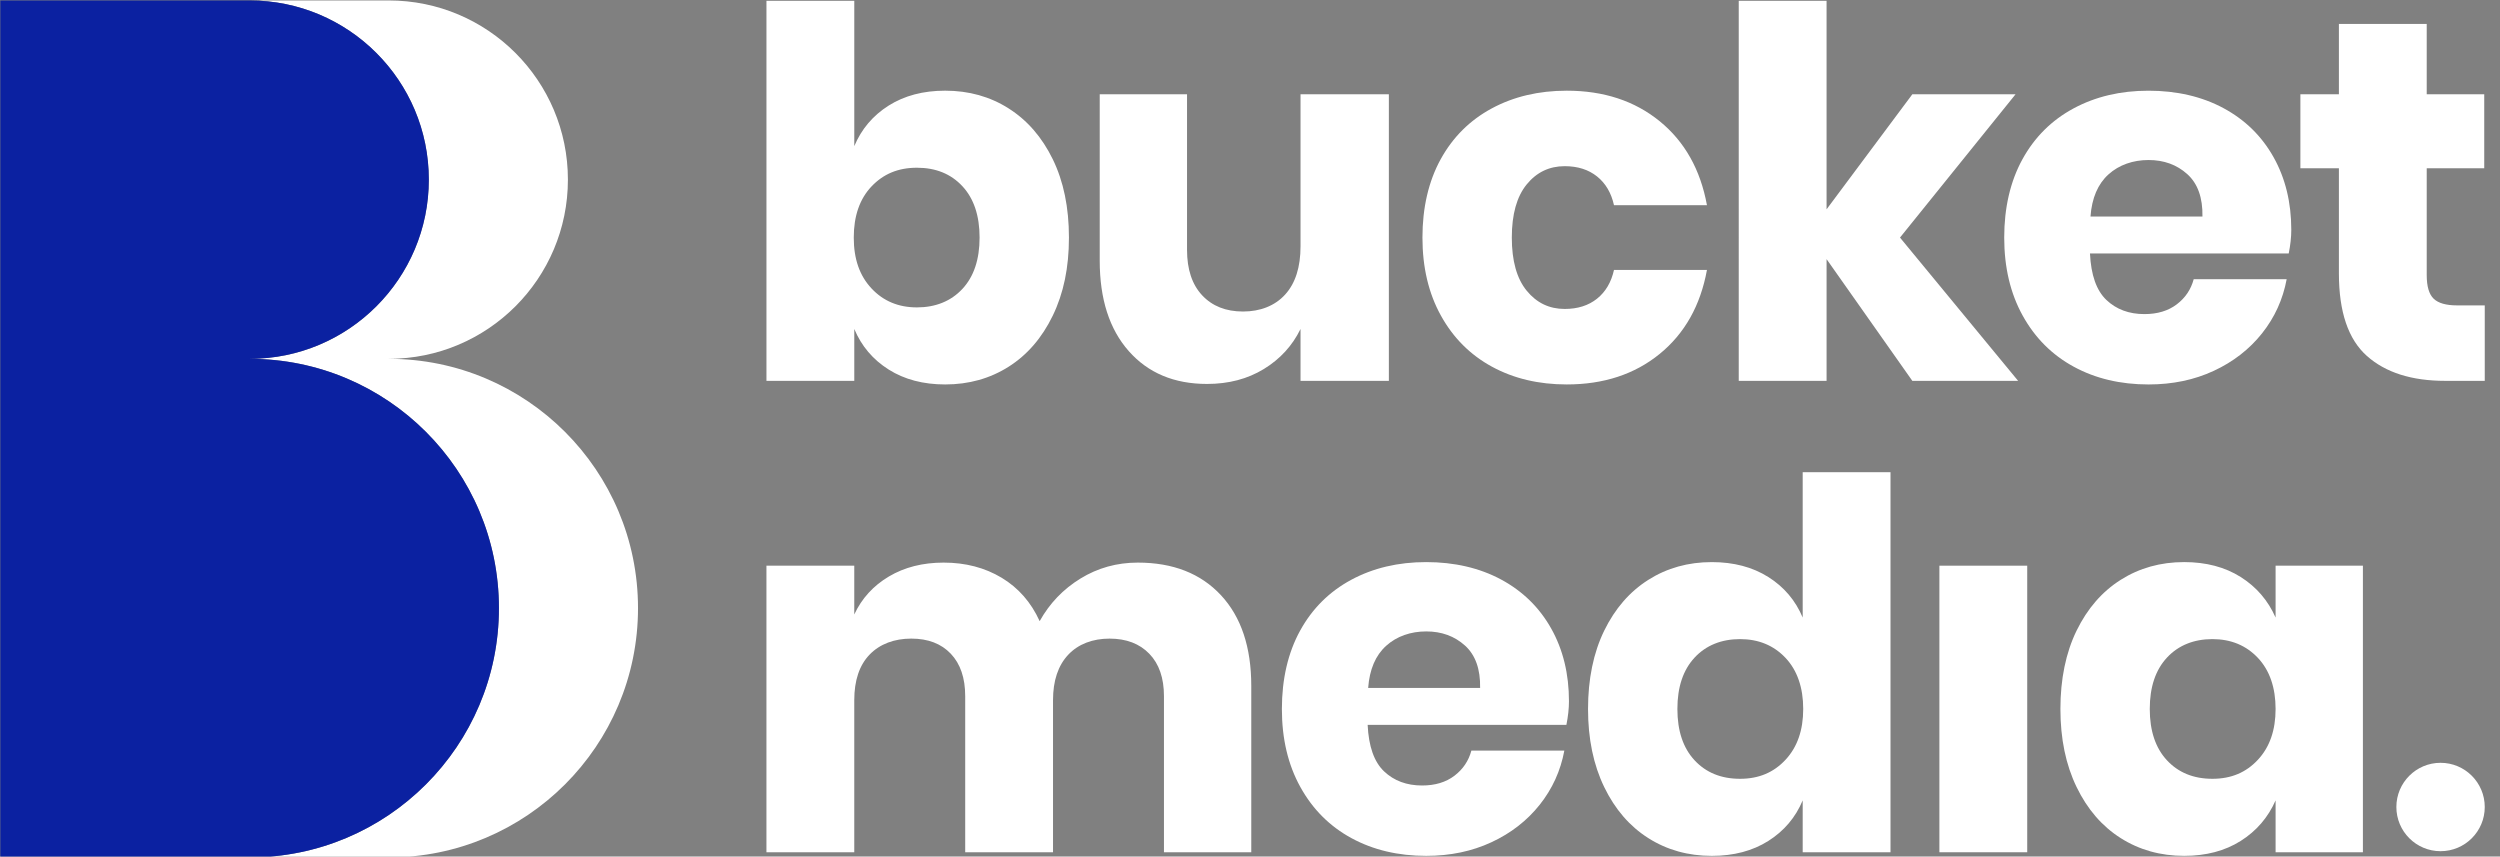
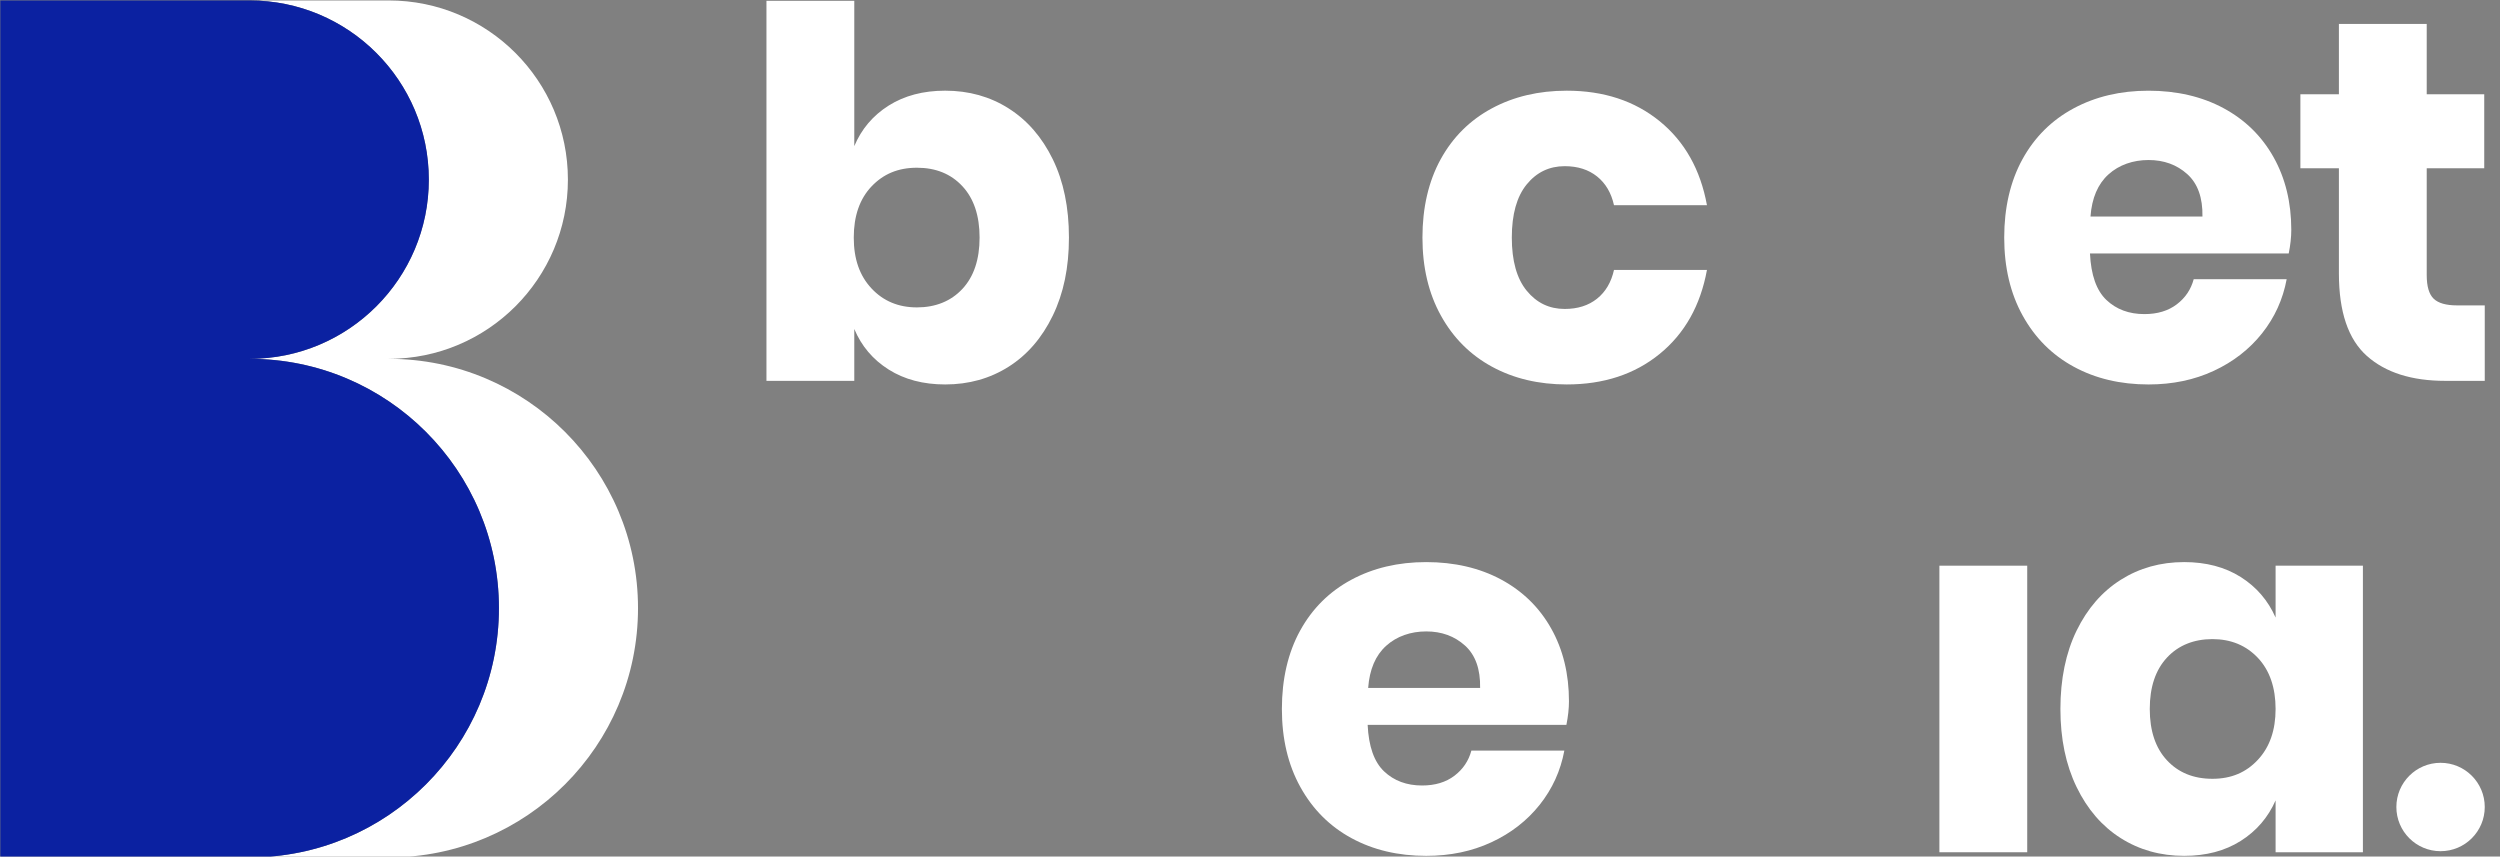
<svg xmlns="http://www.w3.org/2000/svg" viewBox="0 0 1885.5 646" id="Layer_1">
  <rect x="0" y="0" width="1885.5" height="646" fill="#808080" stroke="none" />
  <path stroke-width="0" fill="#fff" d="m760.69,81.76c14.07,8.91,25.18,21.69,33.31,38.34,8.13,16.66,12.2,36.35,12.2,59.07s-4.07,42.09-12.2,58.88c-8.14,16.79-19.24,29.63-33.31,38.54-14.08,8.91-30.02,13.36-47.83,13.36-16.53,0-30.73-3.74-42.61-11.23-11.88-7.49-20.53-17.68-25.95-30.6v39.12h-66.24V.61h66.24v109.61c5.42-12.91,14.07-23.1,25.95-30.6,11.88-7.49,26.08-11.23,42.61-11.23,17.82,0,33.76,4.45,47.83,13.36Zm-103.42,58.87c-8.91,9.43-13.36,22.27-13.36,38.54s4.45,28.8,13.36,38.34c8.91,9.56,20.33,14.33,34.28,14.33s25.63-4.65,34.28-13.94c8.65-9.3,12.97-22.21,12.97-38.73s-4.33-29.44-12.97-38.73c-8.65-9.3-20.08-13.94-34.28-13.94s-25.37,4.71-34.28,14.14Z" />
-   <path stroke-width="0" fill="#fff" d="m1047.48,71.11v216.13h-66.62v-39.12c-6.2,12.66-15.43,22.72-27.7,30.21-12.27,7.49-26.53,11.24-42.8,11.24-24.79,0-44.48-8.26-59.07-24.79-14.59-16.52-21.88-39.25-21.88-68.17v-125.5h65.85v117.36c0,14.72,3.81,26.15,11.43,34.28,7.61,8.13,17.88,12.2,30.79,12.2s24.02-4.26,31.76-12.78c7.75-8.52,11.62-20.66,11.62-36.41v-114.65h66.62Z" />
  <path stroke-width="0" fill="#fff" d="m1251.76,91.44c18.84,15.37,30.72,36.48,35.63,63.33h-70.11c-2.07-9.3-6.33-16.52-12.78-21.69-6.46-5.16-14.59-7.75-24.4-7.75-11.62,0-21.18,4.59-28.66,13.75-7.49,9.17-11.23,22.53-11.23,40.09s3.74,30.93,11.23,40.09c7.49,9.17,17.04,13.75,28.66,13.75,9.81,0,17.94-2.58,24.4-7.75,6.45-5.17,10.71-12.4,12.78-21.69h70.11c-4.91,26.86-16.79,47.97-35.63,63.33-18.86,15.37-42.22,23.05-70.11,23.05-21.18,0-39.97-4.45-56.36-13.36-16.4-8.91-29.25-21.75-38.54-38.54-9.3-16.78-13.94-36.41-13.94-58.88s4.58-42.41,13.75-59.07c9.16-16.66,22.01-29.44,38.54-38.34,16.52-8.91,35.37-13.36,56.55-13.36,27.89,0,51.25,7.69,70.11,23.05Z" />
-   <path stroke-width="0" fill="#fff" d="m1442.28,287.24l-64.68-91.8v91.8h-66.24V.61h66.24v157.26l64.68-86.76h77.85l-87.15,108.07,89.09,108.07h-79.79Z" />
  <path stroke-width="0" fill="#fff" d="m1726.16,191.18h-149.9c.77,16.27,4.9,27.95,12.4,35.06,7.49,7.1,17.04,10.65,28.66,10.65,9.81,0,17.94-2.45,24.4-7.36,6.45-4.9,10.71-11.24,12.78-18.98h70.11c-2.84,15.24-9.04,28.86-18.59,40.87-9.56,12.01-21.69,21.44-36.41,28.27-14.72,6.85-31.12,10.26-49.19,10.26-21.18,0-39.97-4.45-56.36-13.36-16.4-8.91-29.25-21.75-38.54-38.54-9.3-16.78-13.94-36.41-13.94-58.88s4.58-42.41,13.75-59.07c9.16-16.66,22.01-29.44,38.54-38.34,16.52-8.91,35.37-13.36,56.55-13.36s40.28,4.39,56.55,13.17c16.27,8.78,28.86,21.11,37.76,36.99,8.91,15.88,13.36,34.15,13.36,54.81,0,5.42-.65,11.37-1.94,17.82Zm-76.5-59.84c-7.88-7.1-17.62-10.65-29.24-10.65s-22.21,3.62-30.21,10.85c-8.01,7.23-12.53,17.82-13.56,31.76h84.44c.25-14.2-3.55-24.85-11.43-31.96Z" />
  <path stroke-width="0" fill="#fff" d="m1874,230.3v56.94h-29.82c-25.31,0-45-6.26-59.07-18.78-14.08-12.52-21.11-33.25-21.11-62.17v-79.4h-29.05v-55.78h29.05V18.04h66.23v53.07h43.38v55.78h-43.38v80.57c0,8.52,1.74,14.46,5.23,17.82,3.49,3.36,9.36,5.04,17.62,5.04h20.92Z" />
-   <path stroke-width="0" fill="#fff" d="m920.86,448.91c15.23,16.4,22.85,39.19,22.85,68.37v125.5h-65.85v-117.75c0-13.69-3.68-24.34-11.04-31.96-7.36-7.62-17.37-11.43-30.02-11.43s-23.56,4.07-31.18,12.2c-7.62,8.13-11.43,19.56-11.43,34.28v114.65h-66.23v-117.75c0-13.69-3.62-24.34-10.85-31.96-7.23-7.62-17.18-11.43-29.83-11.43s-23.63,4.01-31.37,12.01c-7.75,8.01-11.62,19.5-11.62,34.47v114.65h-66.24v-216.13h66.24v36.8c5.67-12.14,14.39-21.69,26.14-28.66,11.75-6.97,25.5-10.46,41.25-10.46,16.52,0,31.11,3.82,43.77,11.43,12.65,7.62,22.21,18.53,28.66,32.73,7.49-13.43,17.75-24.14,30.8-32.15,13.03-8,27.43-12.01,43.19-12.01,26.59,0,47.51,8.2,62.75,24.6Z" />
  <path stroke-width="0" fill="#fff" d="m1181.38,546.71h-149.9c.77,16.27,4.9,27.95,12.4,35.06,7.49,7.1,17.04,10.65,28.66,10.65,9.81,0,17.94-2.45,24.4-7.36,6.45-4.9,10.71-11.24,12.78-18.98h70.11c-2.84,15.24-9.04,28.86-18.59,40.87-9.56,12.01-21.69,21.44-36.41,28.27-14.72,6.85-31.12,10.26-49.19,10.26-21.18,0-39.97-4.45-56.36-13.36-16.4-8.91-29.25-21.75-38.54-38.54-9.3-16.78-13.94-36.41-13.94-58.88s4.58-42.41,13.75-59.07c9.16-16.66,22.01-29.44,38.54-38.34,16.52-8.91,35.37-13.36,56.55-13.36s40.28,4.39,56.55,13.17c16.27,8.78,28.86,21.11,37.76,36.99,8.91,15.88,13.36,34.15,13.36,54.81,0,5.42-.65,11.37-1.94,17.82Zm-76.5-59.84c-7.88-7.1-17.62-10.65-29.24-10.65s-22.21,3.62-30.21,10.85c-8.01,7.23-12.53,17.82-13.56,31.76h84.44c.25-14.2-3.55-24.85-11.43-31.96Z" />
-   <path stroke-width="0" fill="#fff" d="m1333.64,435.16c11.87,7.49,20.53,17.69,25.95,30.6v-109.61h66.23v286.63h-66.23v-39.12c-5.42,12.92-14.08,23.11-25.95,30.6-11.88,7.49-26.09,11.23-42.61,11.23-17.82,0-33.77-4.45-47.83-13.36-14.08-8.91-25.18-21.75-33.31-38.54-8.13-16.78-12.2-36.41-12.2-58.88s4.07-42.41,12.2-59.07c8.14-16.66,19.23-29.44,33.31-38.34,14.07-8.91,30.02-13.36,47.83-13.36,16.52,0,30.73,3.75,42.61,11.23Zm-55.58,60.81c-8.65,9.3-12.97,22.21-12.97,38.73s4.32,29.44,12.97,38.73c8.65,9.3,20.08,13.94,34.28,13.94s25.37-4.77,34.28-14.33c8.91-9.55,13.36-22.33,13.36-38.34s-4.45-29.11-13.36-38.54c-8.91-9.42-20.33-14.14-34.28-14.14s-25.63,4.65-34.28,13.94Z" />
  <path stroke-width="0" fill="#fff" d="m1528.93,426.64v216.13h-66.24v-216.13h66.24Z" />
  <path stroke-width="0" fill="#fff" d="m1689.91,435.16c11.87,7.49,20.65,17.69,26.34,30.6v-39.12h65.85v216.13h-65.85v-39.12c-5.68,12.92-14.47,23.11-26.34,30.6-11.88,7.49-26.09,11.23-42.61,11.23-17.82,0-33.77-4.45-47.83-13.36-14.08-8.91-25.18-21.75-33.31-38.54-8.13-16.78-12.2-36.41-12.2-58.88s4.07-42.41,12.2-59.07c8.14-16.66,19.23-29.44,33.31-38.34,14.07-8.91,30.02-13.36,47.83-13.36,16.52,0,30.73,3.75,42.61,11.23Zm-55.58,60.81c-8.65,9.3-12.97,22.21-12.97,38.73s4.32,29.44,12.97,38.73c8.65,9.3,20.08,13.94,34.28,13.94s25.37-4.77,34.28-14.33c8.91-9.55,13.36-22.33,13.36-38.34s-4.45-29.11-13.36-38.54c-8.91-9.42-20.33-14.14-34.28-14.14s-25.63,4.65-34.28,13.94Z" />
  <circle stroke-width="0" fill="#fff" r="33.33" cy="608.64" cx="1840.67" />
  <path stroke-width="0" fill="#fff" d="m293.17,270.63c74.64,0,135.15-60.51,135.15-135.15S367.8.34,293.17.34h-104.9c74.64,0,135.15,60.51,135.15,135.15s-60.51,135.15-135.15,135.15c103.84,0,188.02,84.18,188.02,188.02s-84.18,188.02-188.02,188.02h104.9c103.84,0,188.02-84.18,188.02-188.02s-84.18-188.02-188.02-188.02Z" />
-   <path stroke-width="0" fill="#0b21a1" d="m188.27,270.63c74.64,0,135.15-60.51,135.15-135.15S262.91.34,188.27.34H.25v646.33h188.02c103.84,0,188.02-84.18,188.02-188.02s-84.18-188.02-188.02-188.02Z" />
+   <path stroke-width="0" fill="#0b21a1" d="m188.27,270.63c74.64,0,135.15-60.51,135.15-135.15S262.91.34,188.27.34H.25v646.33h188.02c103.84,0,188.02-84.18,188.02-188.02s-84.18-188.02-188.02-188.02" />
</svg>